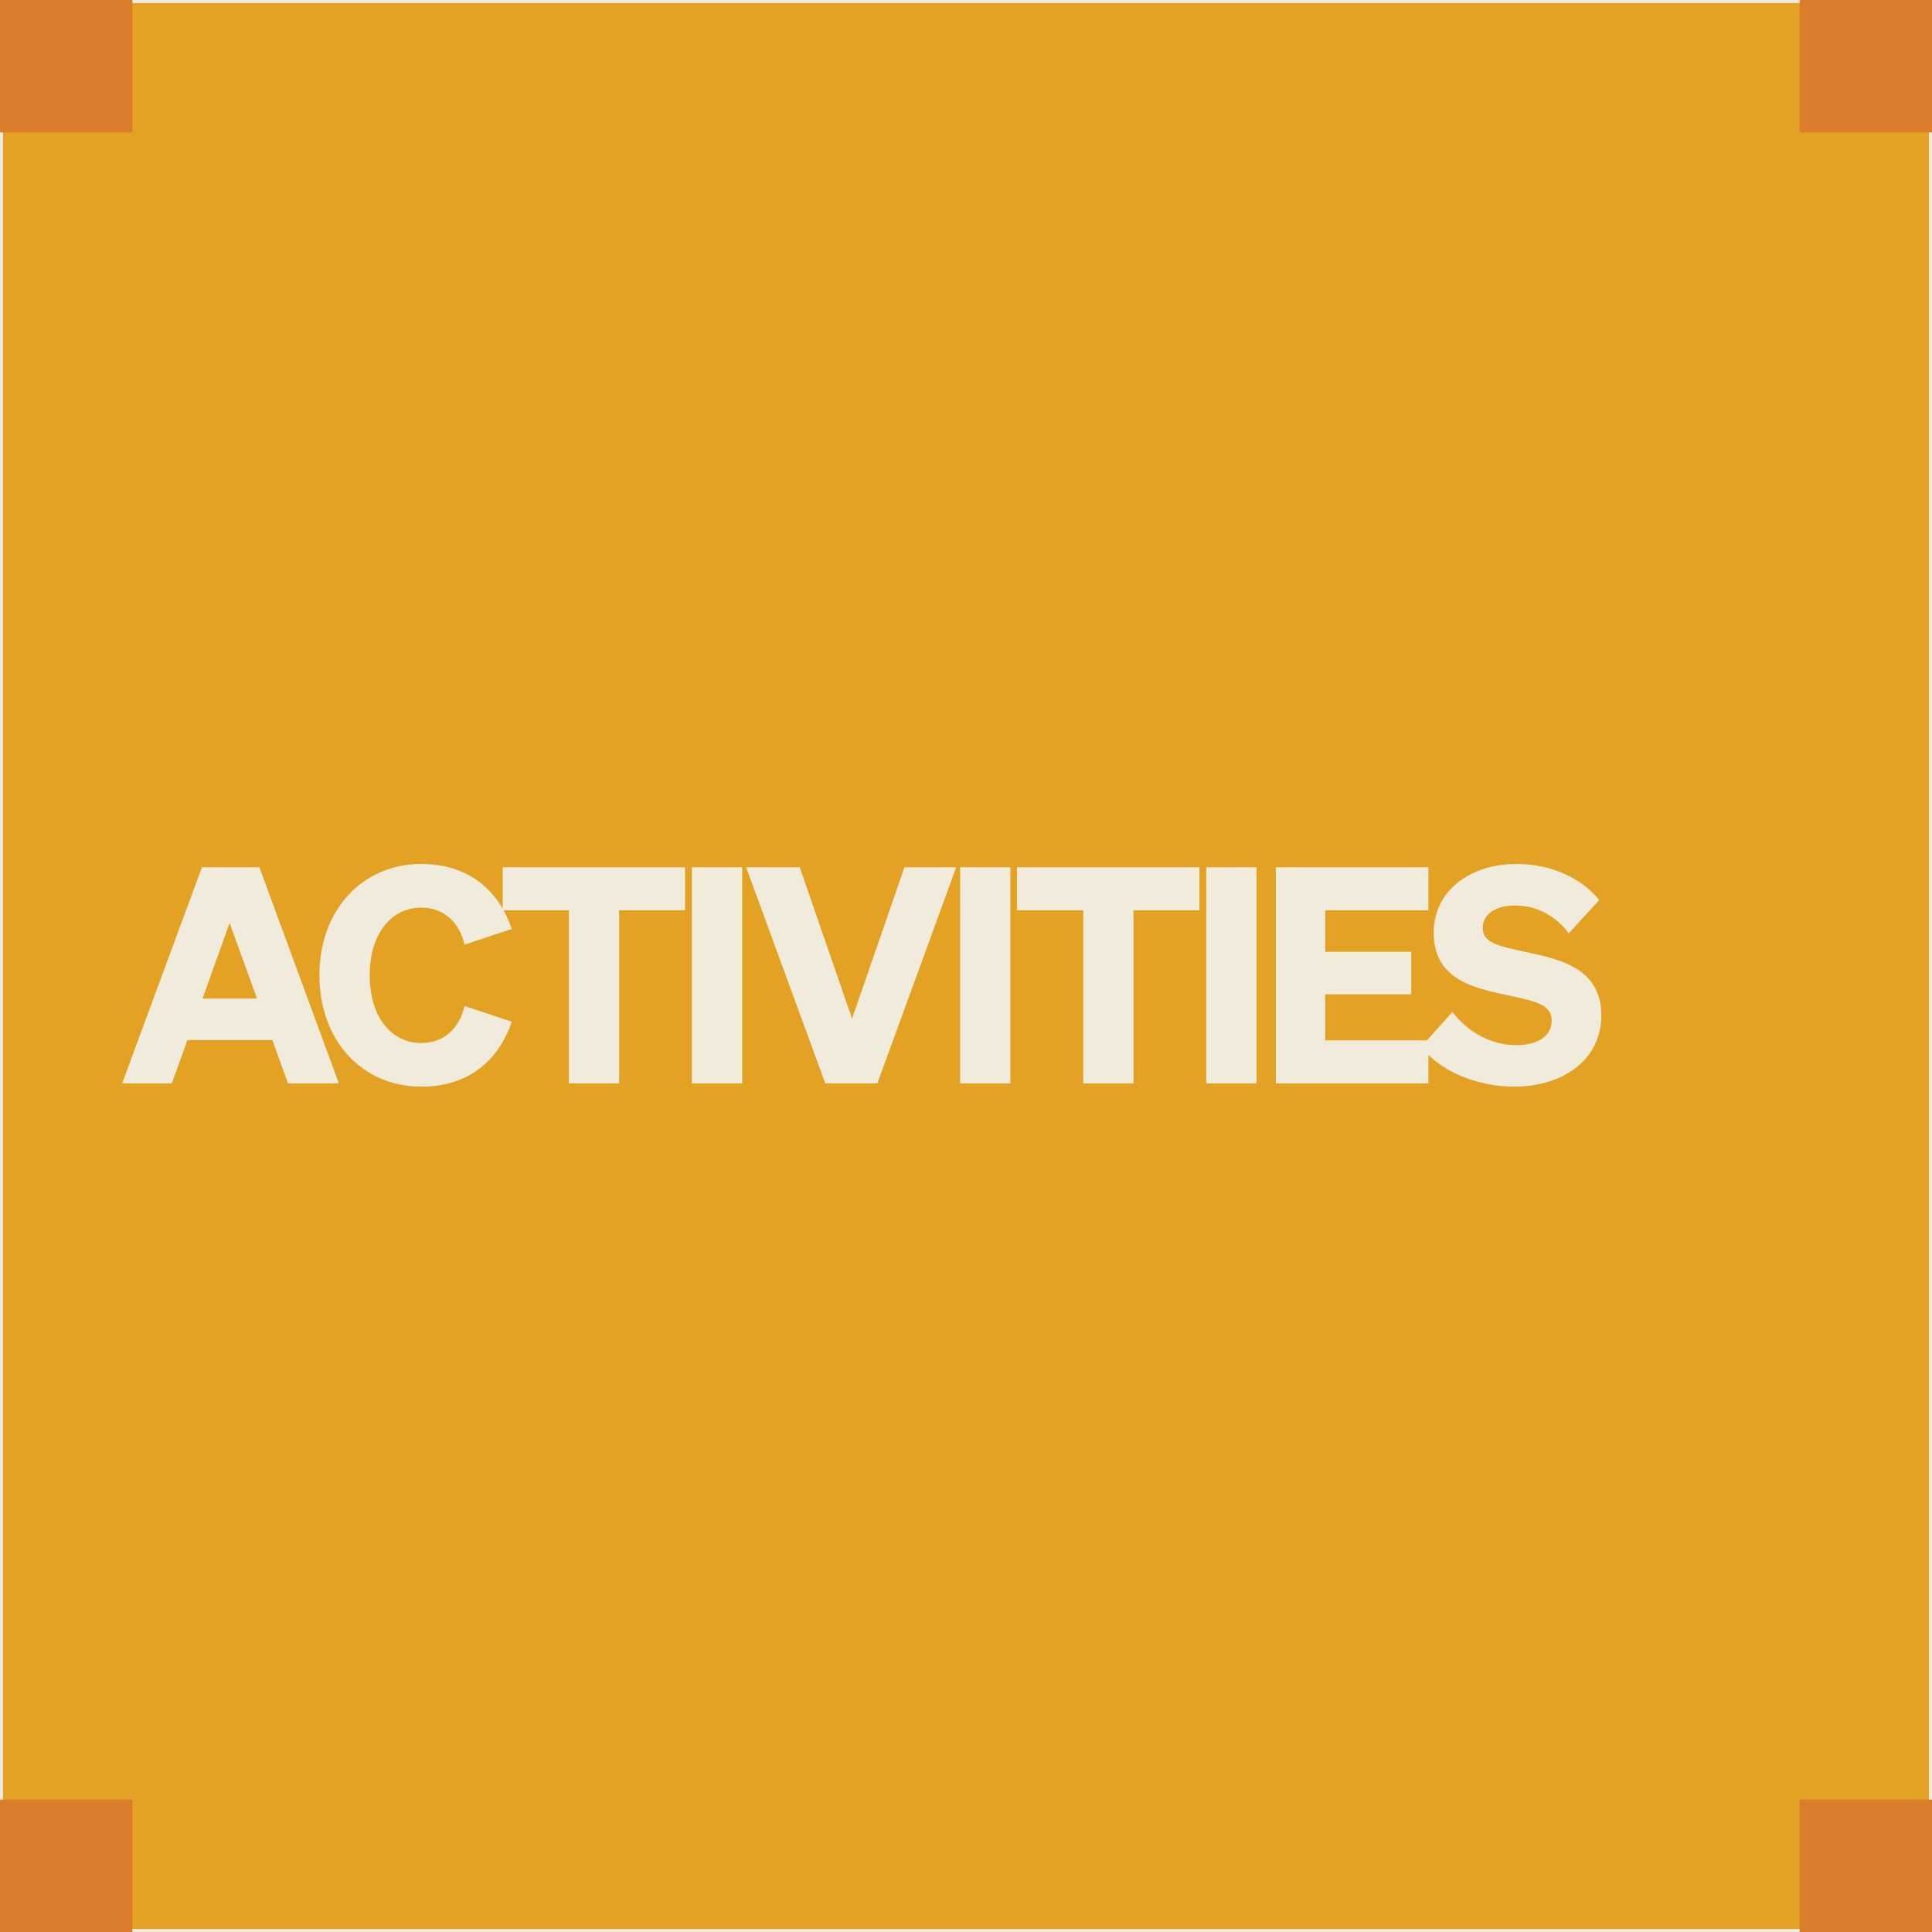
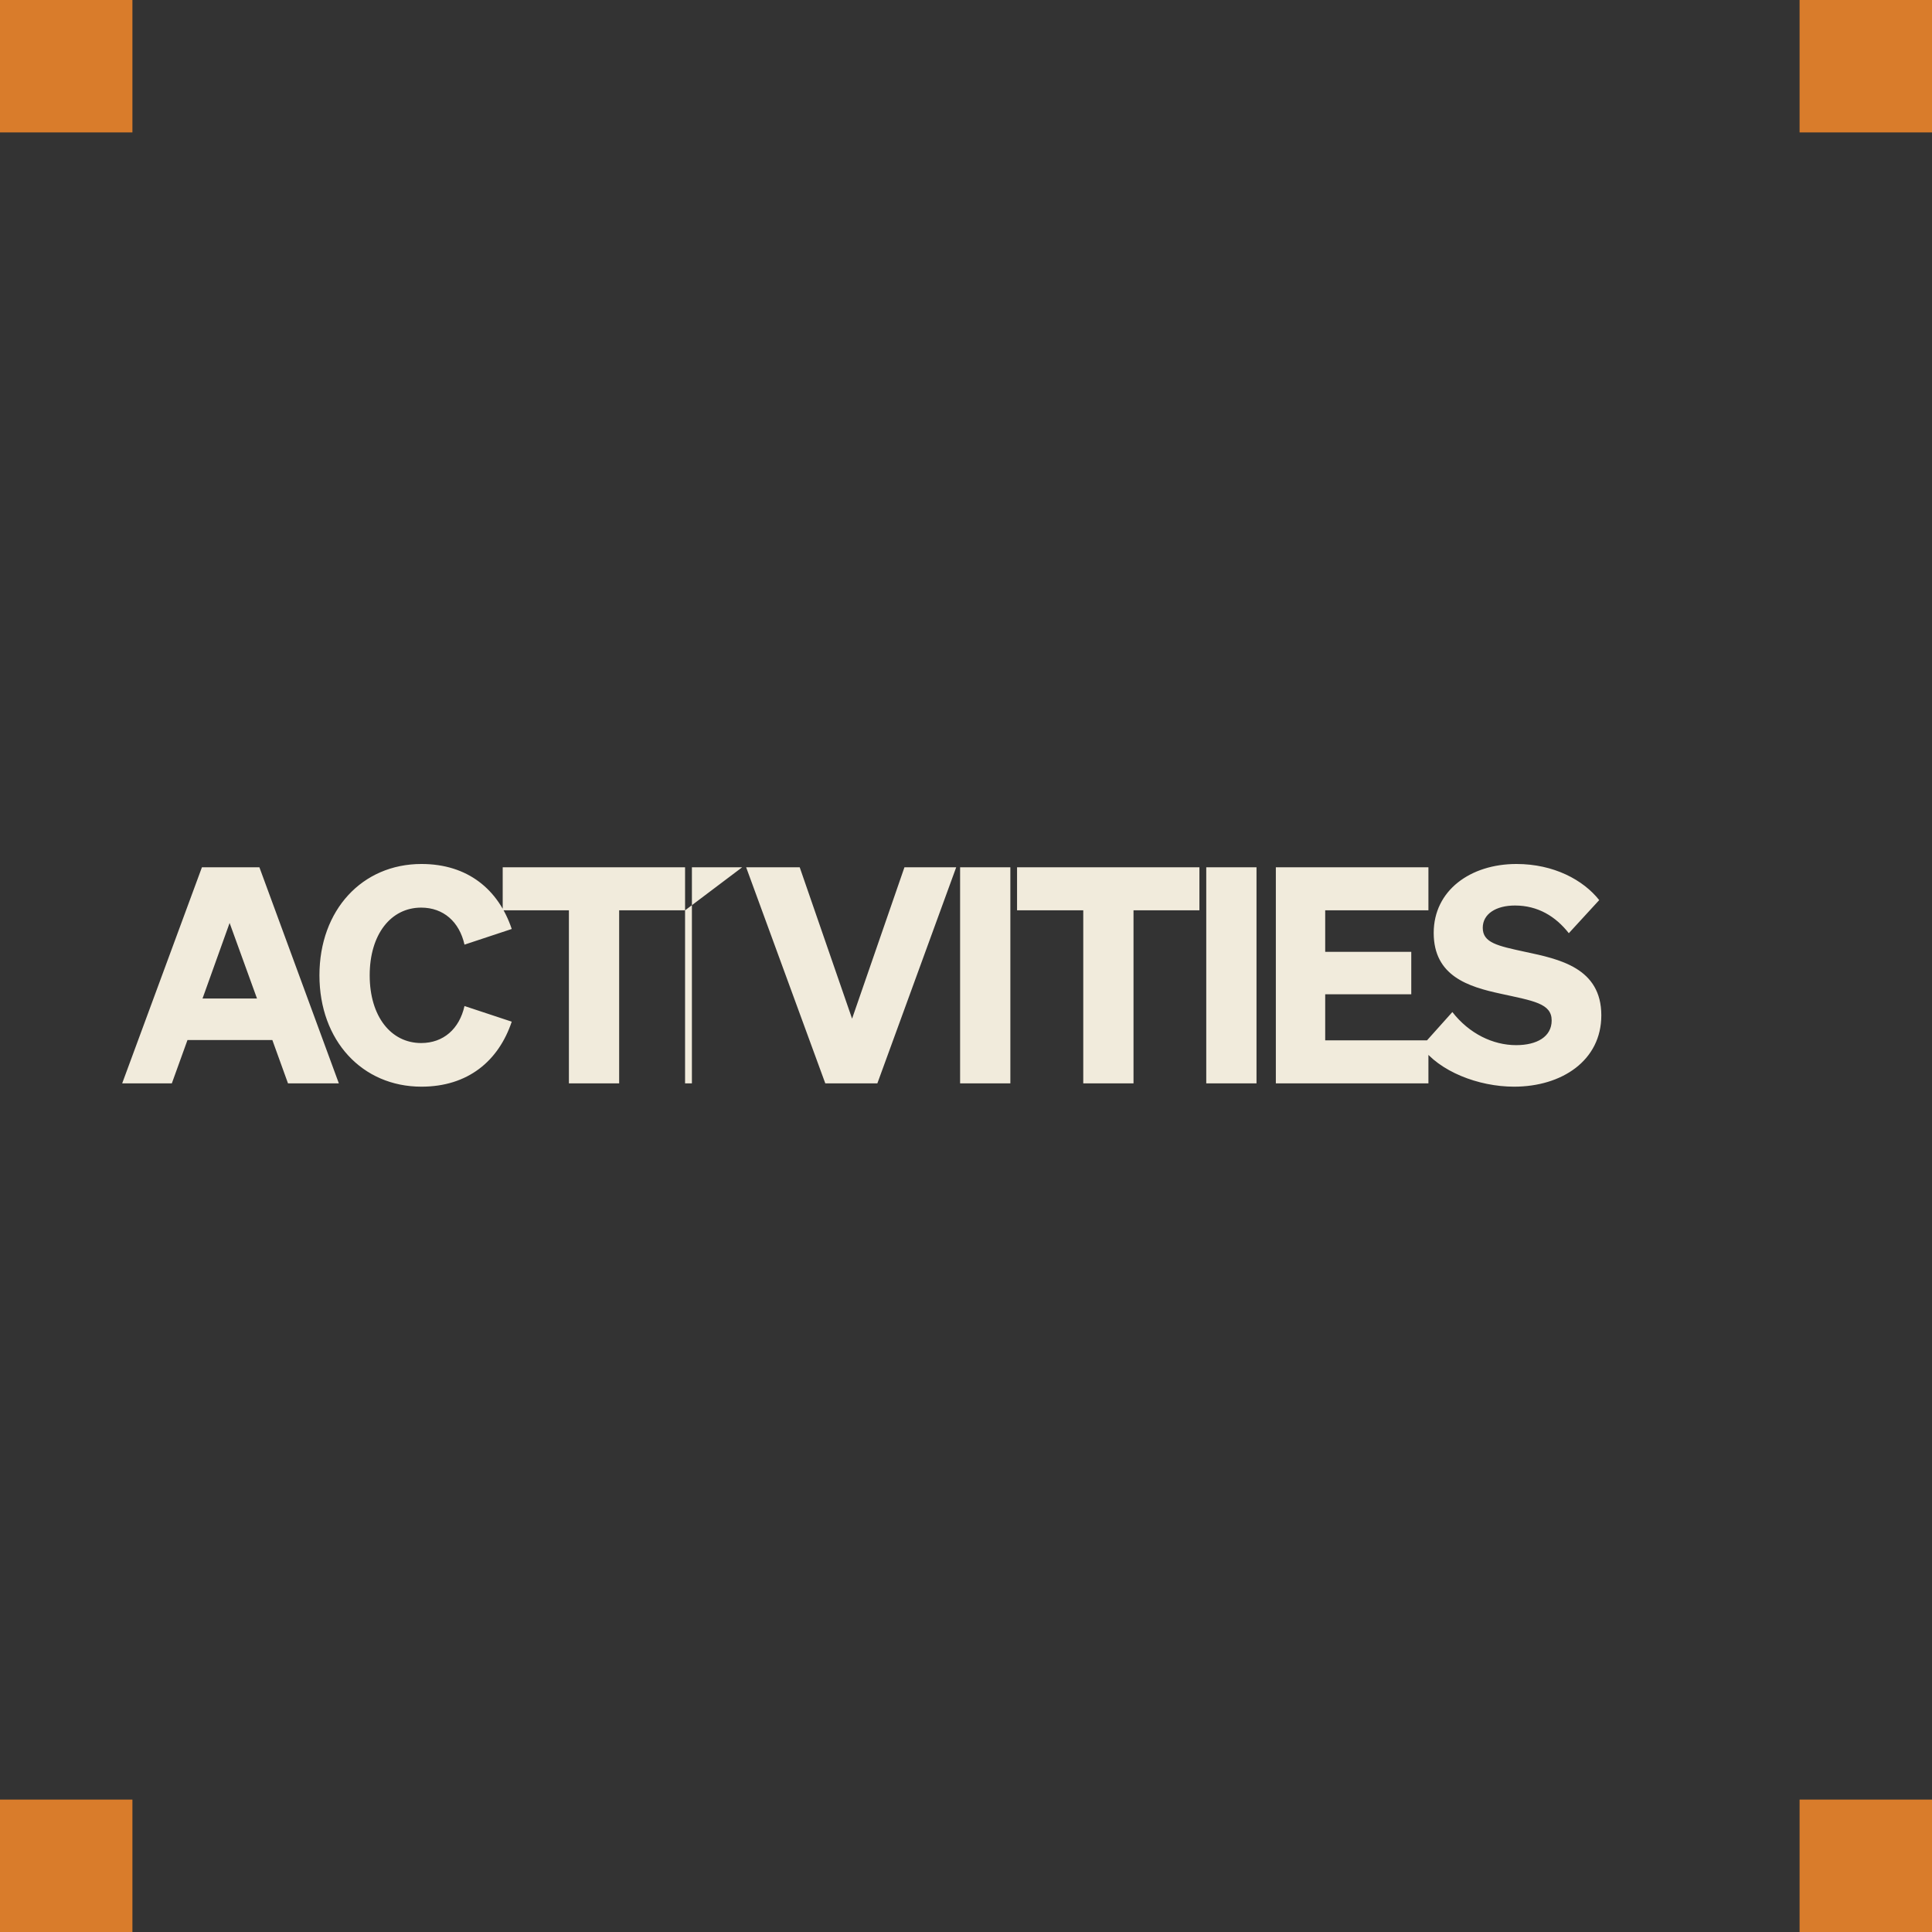
<svg xmlns="http://www.w3.org/2000/svg" width="321" height="321" viewBox="0 0 321 321" fill="none">
  <rect x="0" y="0" width="321" height="321" fill="#333333" stroke="none" />
-   <path d="M21.556 29.65H8.656V25.78H21.556V12.88H25.426V25.78H38.326V29.65H25.426V42.55H21.556V29.65Z" fill="#F1EBDC" />
-   <path d="M21.556 296.65H8.656V292.78H21.556V279.88H25.426V292.78H38.326V296.65H25.426V309.55H21.556V296.65Z" fill="#F1EBDC" />
-   <path d="M293.556 29.65H280.656V25.78H293.556V12.88H297.426V25.78H310.326V29.65H297.426V42.55H293.556V29.65Z" fill="#F1EBDC" />
-   <path d="M293.556 296.65H280.656V292.78H293.556V279.88H297.426V292.78H310.326V296.65H297.426V309.55H293.556V296.65Z" fill="#F1EBDC" />
-   <rect x="0.25" y="0.25" width="320.5" height="320.5" fill="#E4A224" stroke="#F1EBDC" stroke-width="0.5" />
-   <path d="M33.55 144.1H43.1L56.3 180H47.85L45.25 172.8H31.15L28.55 180H20.3L33.55 144.1ZM38.15 153.35L33.65 165.9H42.7L38.15 153.35ZM61.425 162.05C61.425 168.9 64.975 173.3 69.975 173.3C73.675 173.3 76.325 170.95 77.175 167.15L85.025 169.75C82.825 176.3 77.725 180.55 70.025 180.55C60.175 180.55 53.075 172.9 53.075 162.05C53.075 151.2 60.175 143.55 70.025 143.55C77.725 143.55 82.825 147.8 85.025 154.35L77.175 156.95C76.325 153.15 73.675 150.8 69.975 150.8C64.975 150.8 61.425 155.2 61.425 162.05ZM113.823 151.25H102.873V180H94.523V151.25H83.523V144.1H113.823V151.25ZM123.309 144.1V180H114.959V144.1H123.309ZM145.772 180H137.122L123.972 144.1H132.872L141.572 169.25L150.272 144.1H158.872L145.772 180ZM167.87 144.1V180H159.52V144.1H167.87ZM199.282 151.25H188.332V180H179.982V151.25H168.982V144.1H199.282V151.25ZM208.768 144.1V180H200.418V144.1H208.768ZM211.981 144.1H237.331V151.25H220.181V158.15H234.481V165.2H220.181V172.85H237.331V180H211.981V144.1ZM236.158 173.9L241.308 168.15C244.108 171.75 248.058 173.65 251.908 173.65C255.358 173.65 257.808 172.25 257.808 169.55C257.808 166.7 254.758 166.3 249.308 165.1C244.008 163.95 238.208 162.2 238.208 155C238.208 147.95 244.308 143.55 251.958 143.55C258.158 143.55 263.058 146.2 265.708 149.55L260.658 155.05C258.458 152.25 255.508 150.45 251.708 150.45C248.558 150.45 246.358 151.85 246.358 154.15C246.358 156.65 248.808 157.15 253.408 158.15C259.058 159.35 266.058 160.8 266.058 168.7C266.058 176.2 259.508 180.55 251.558 180.55C245.608 180.55 239.108 178 236.158 173.9Z" fill="#F1EBDC" />
+   <path d="M33.55 144.1H43.1L56.3 180H47.85L45.25 172.8H31.15L28.55 180H20.3L33.55 144.1ZM38.15 153.35L33.65 165.9H42.7L38.15 153.35ZM61.425 162.05C61.425 168.9 64.975 173.3 69.975 173.3C73.675 173.3 76.325 170.95 77.175 167.15L85.025 169.75C82.825 176.3 77.725 180.55 70.025 180.55C60.175 180.55 53.075 172.9 53.075 162.05C53.075 151.2 60.175 143.55 70.025 143.55C77.725 143.55 82.825 147.8 85.025 154.35L77.175 156.95C76.325 153.15 73.675 150.8 69.975 150.8C64.975 150.8 61.425 155.2 61.425 162.05ZM113.823 151.25H102.873V180H94.523V151.25H83.523V144.1H113.823V151.25ZV180H114.959V144.1H123.309ZM145.772 180H137.122L123.972 144.1H132.872L141.572 169.25L150.272 144.1H158.872L145.772 180ZM167.87 144.1V180H159.52V144.1H167.87ZM199.282 151.25H188.332V180H179.982V151.25H168.982V144.1H199.282V151.25ZM208.768 144.1V180H200.418V144.1H208.768ZM211.981 144.1H237.331V151.25H220.181V158.15H234.481V165.2H220.181V172.85H237.331V180H211.981V144.1ZM236.158 173.9L241.308 168.15C244.108 171.75 248.058 173.65 251.908 173.65C255.358 173.65 257.808 172.25 257.808 169.55C257.808 166.7 254.758 166.3 249.308 165.1C244.008 163.95 238.208 162.2 238.208 155C238.208 147.95 244.308 143.55 251.958 143.55C258.158 143.55 263.058 146.2 265.708 149.55L260.658 155.05C258.458 152.25 255.508 150.45 251.708 150.45C248.558 150.45 246.358 151.85 246.358 154.15C246.358 156.65 248.808 157.15 253.408 158.15C259.058 159.35 266.058 160.8 266.058 168.7C266.058 176.2 259.508 180.55 251.558 180.55C245.608 180.55 239.108 178 236.158 173.9Z" fill="#F1EBDC" />
  <rect width="22" height="22" fill="#D97C2B" />
  <rect y="299" width="22" height="22" fill="#D97C2B" />
  <rect x="299" width="22" height="22" fill="#D97C2B" />
  <rect x="299" y="299" width="22" height="22" fill="#D97C2B" />
</svg>